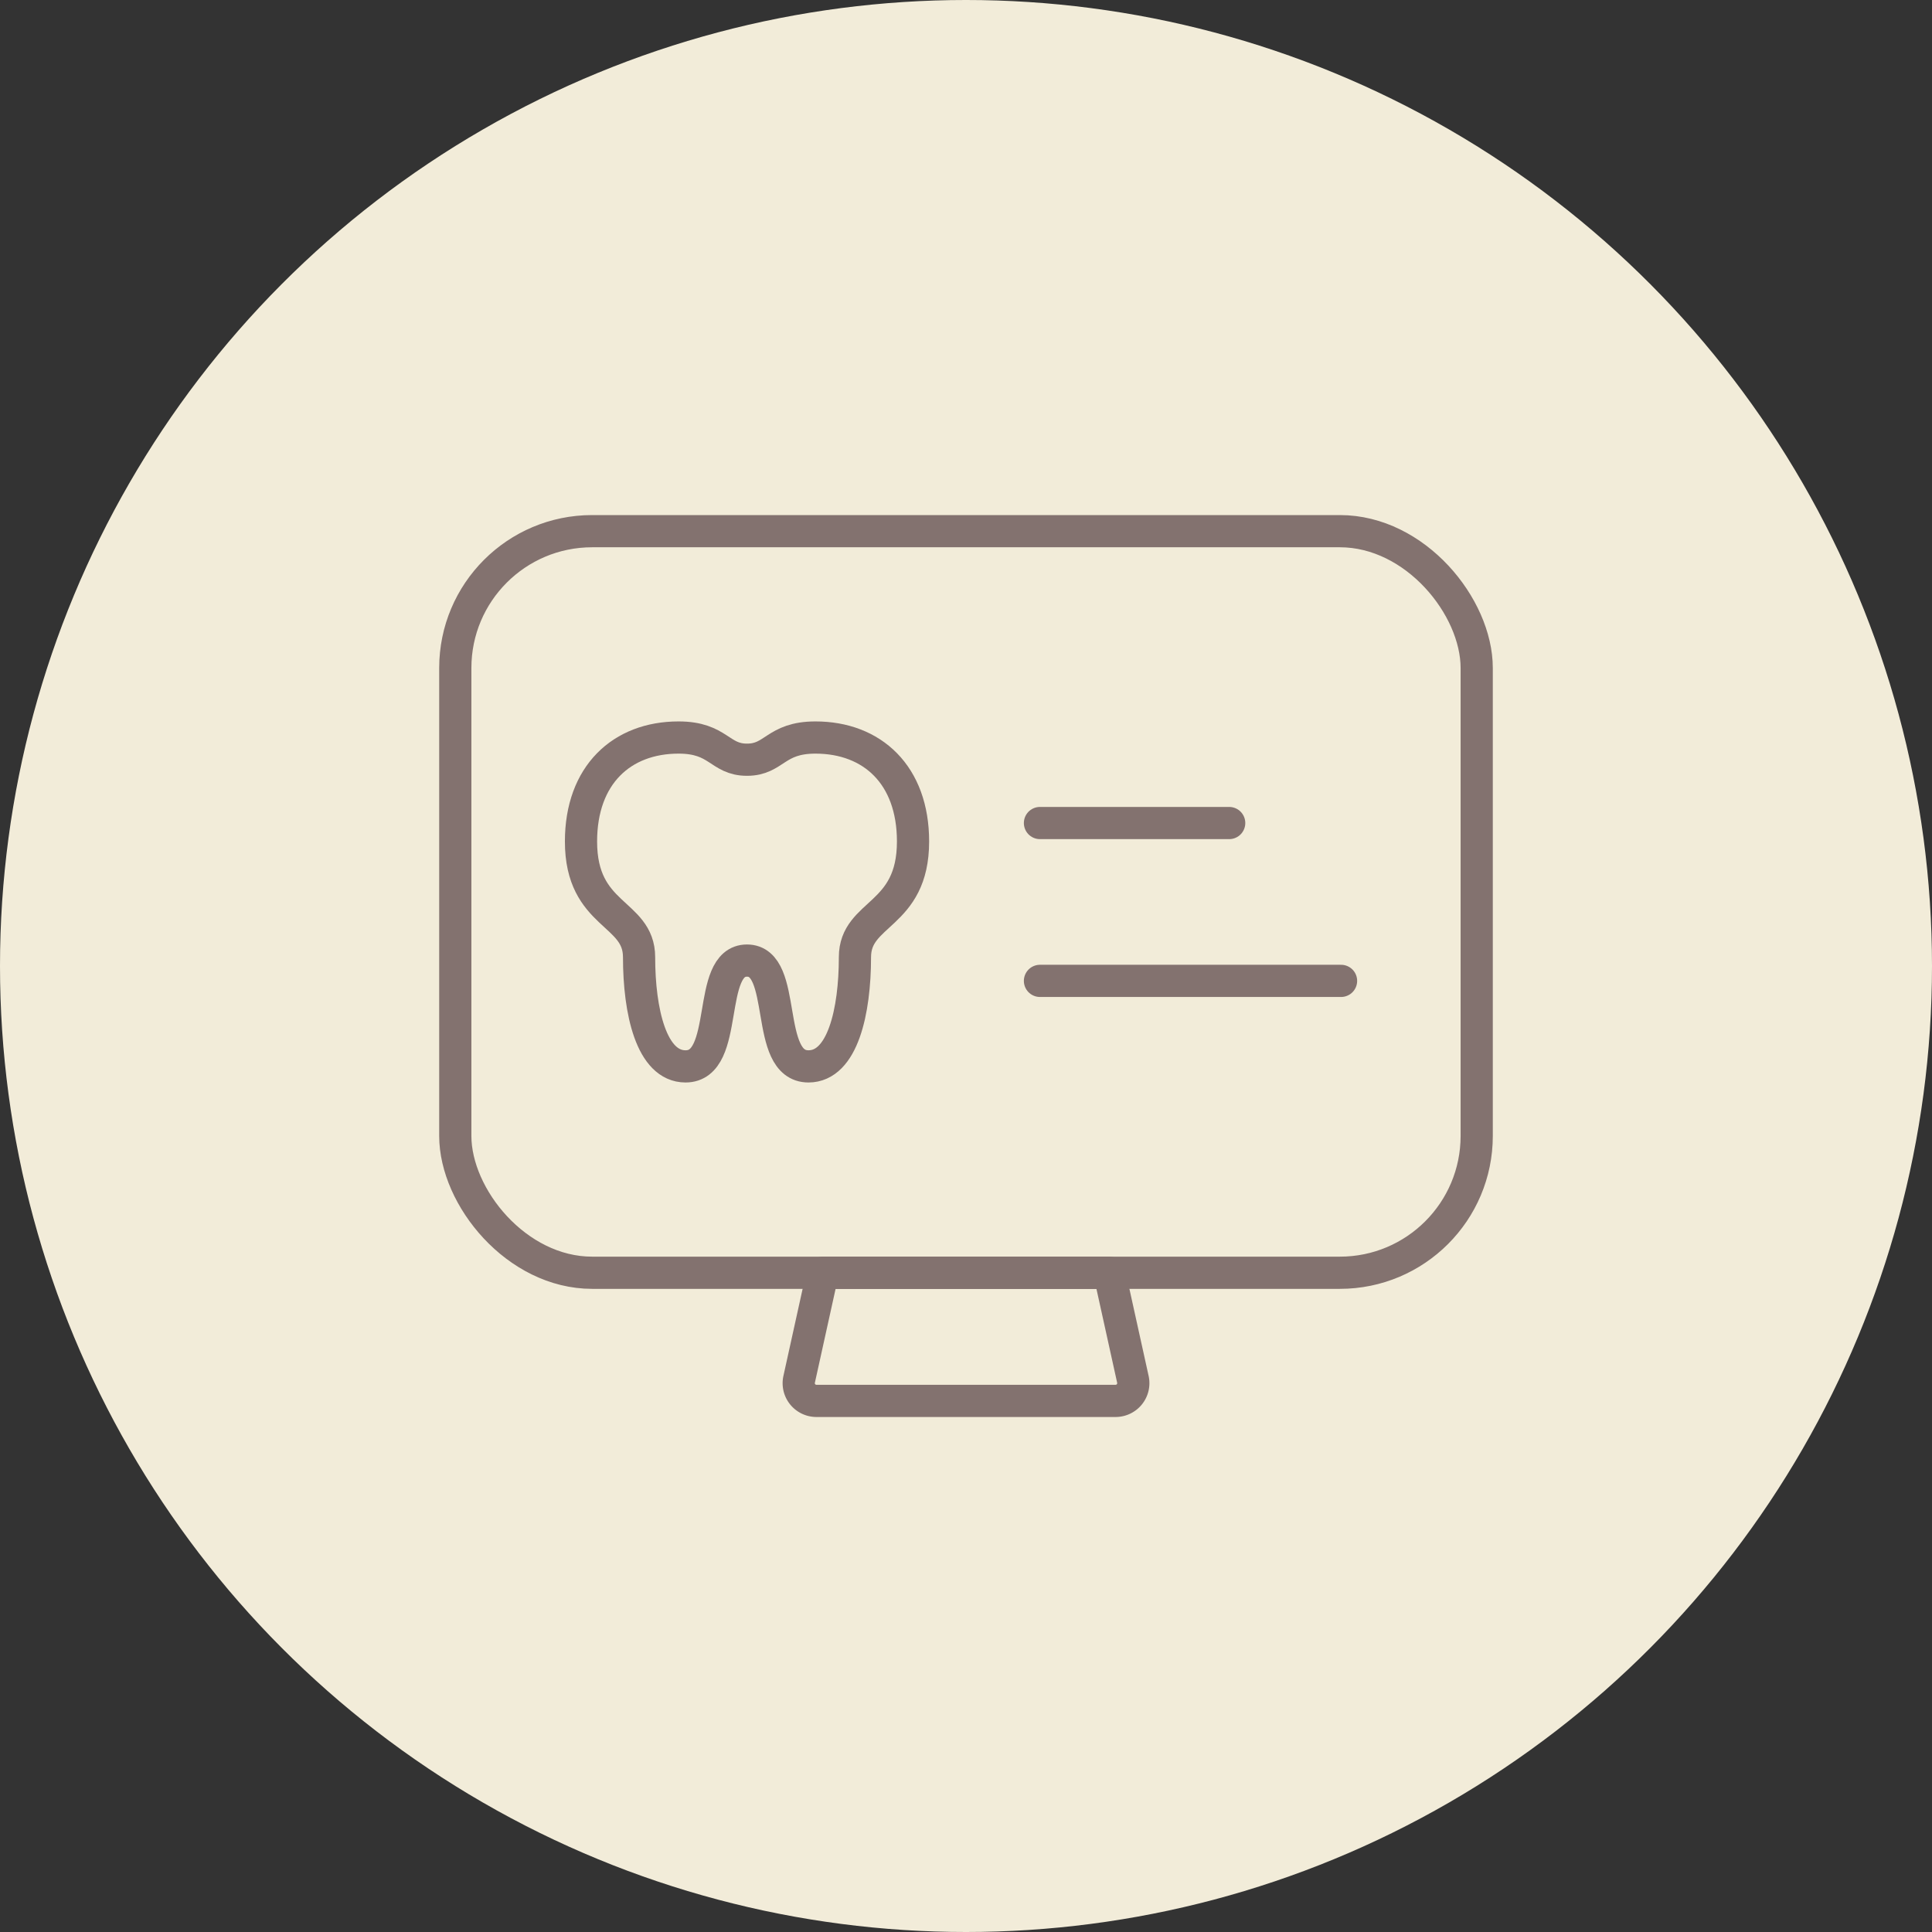
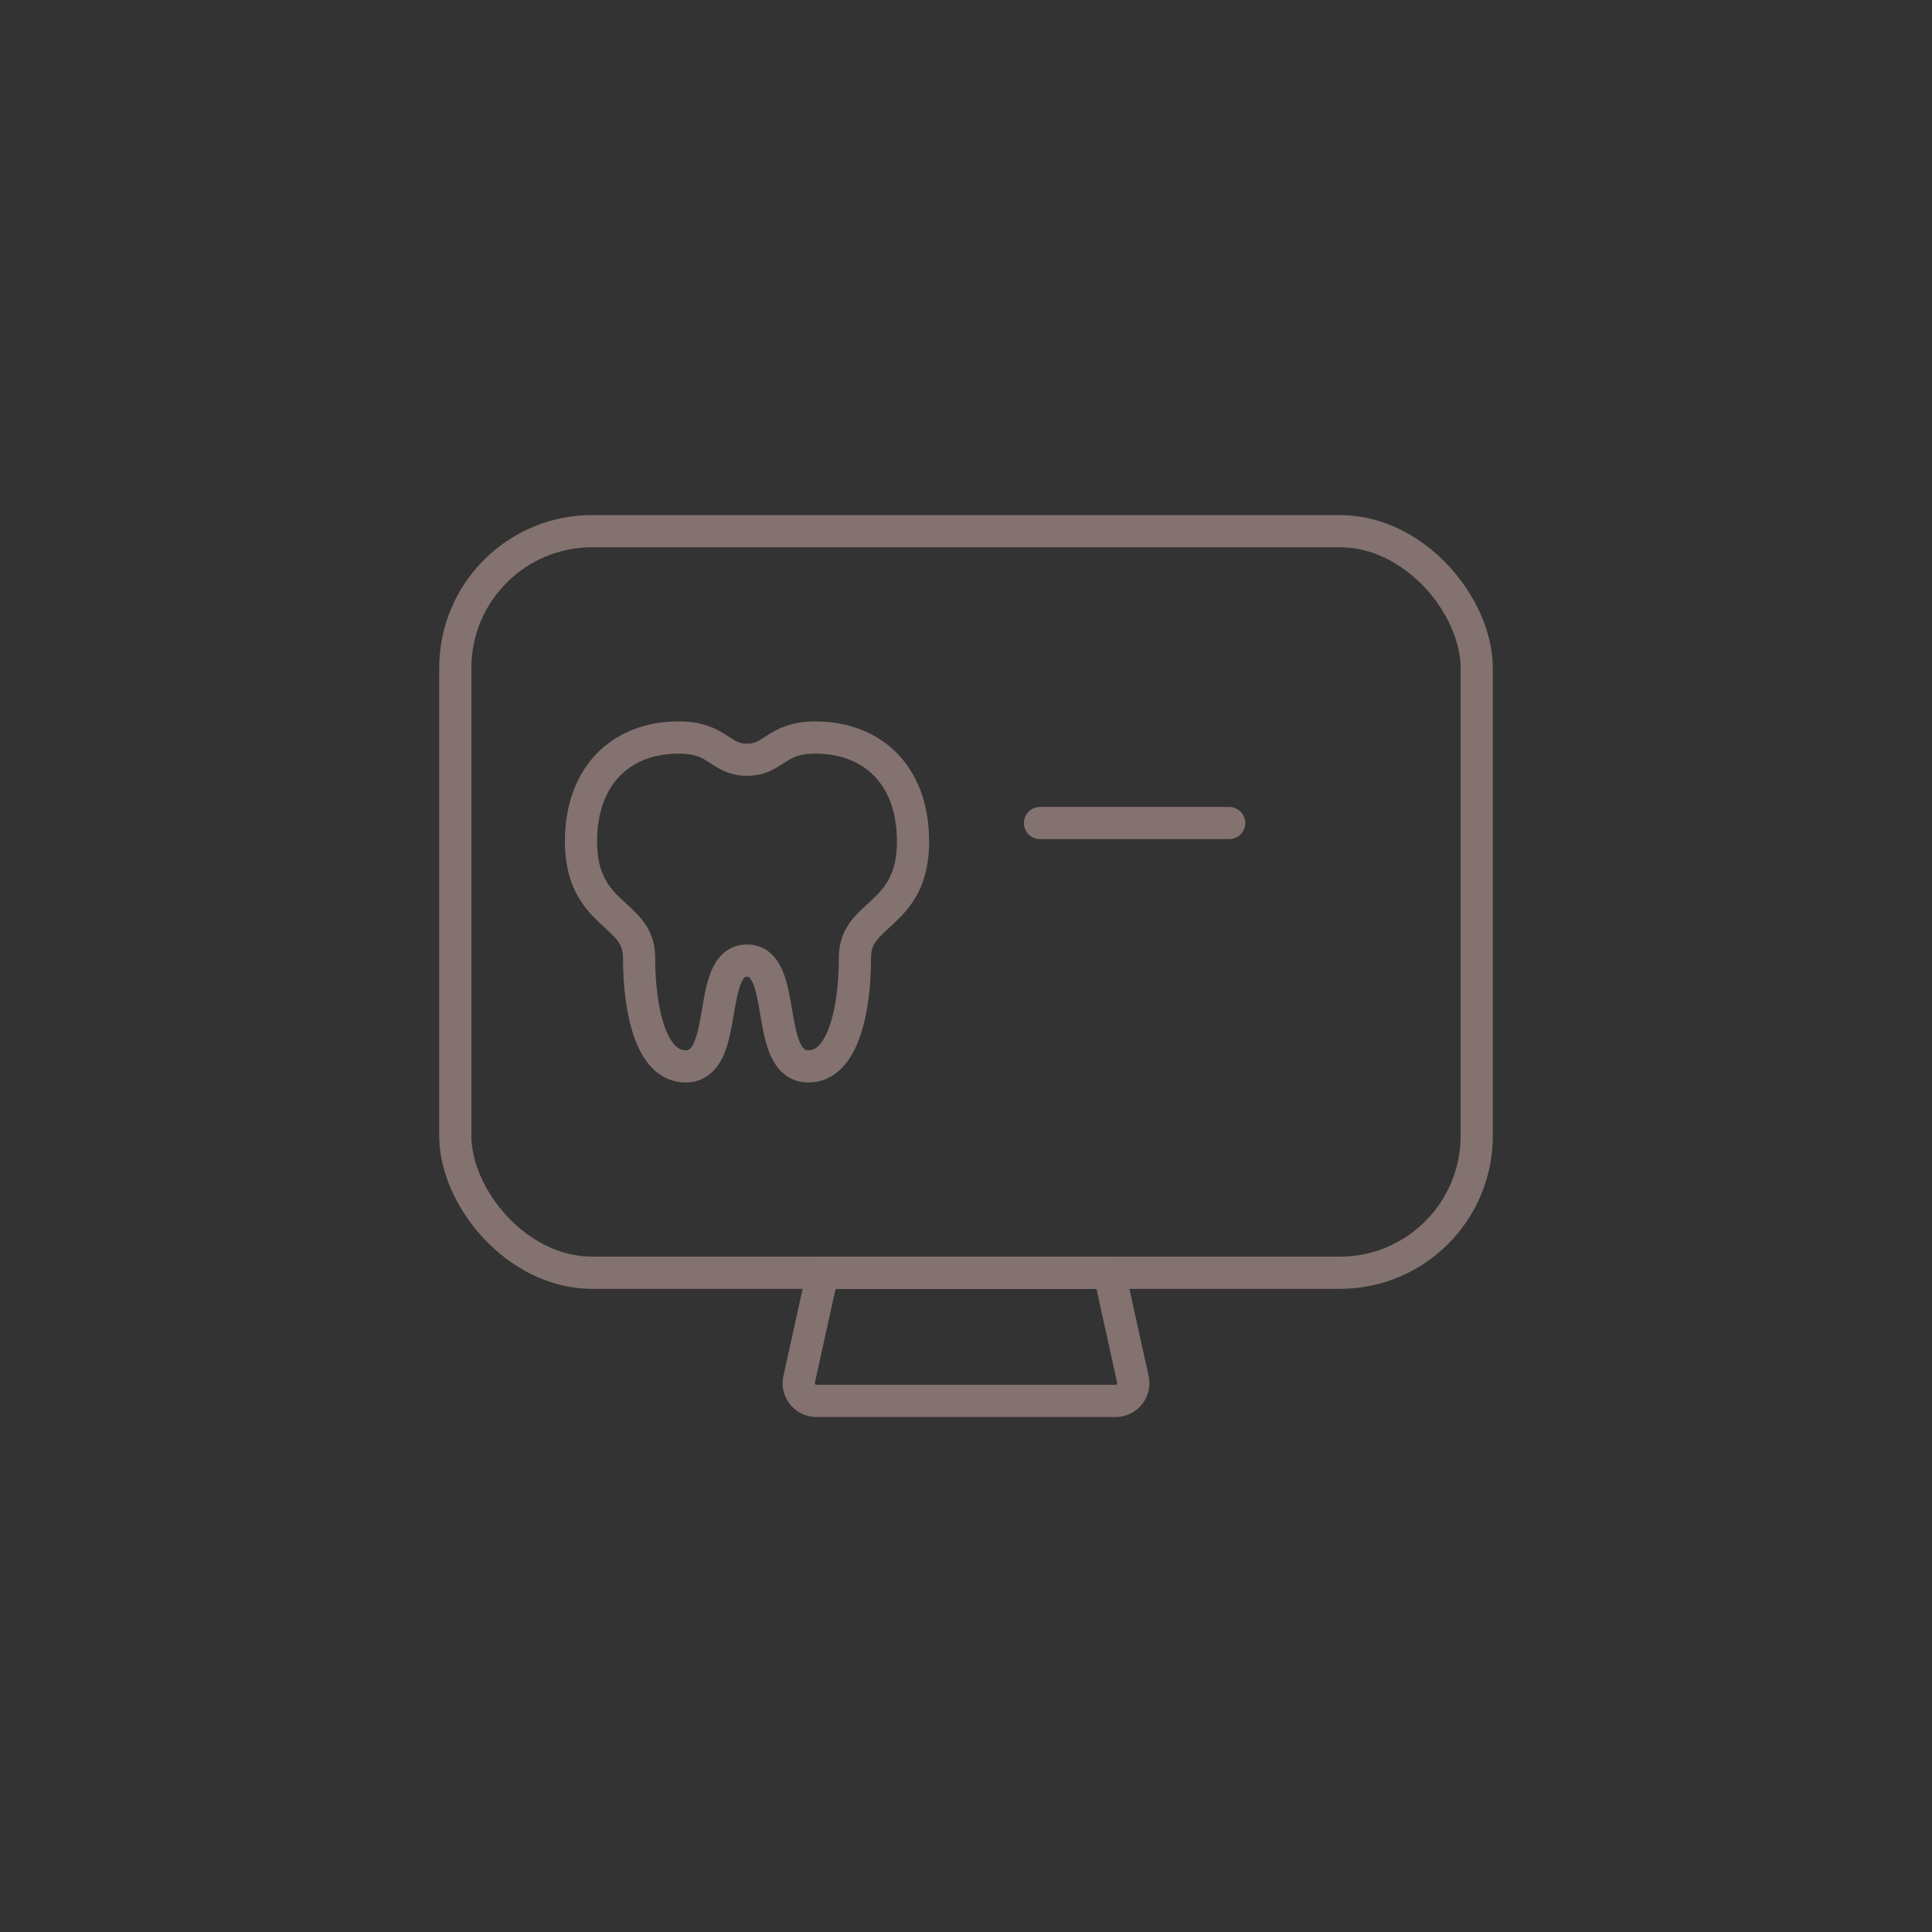
<svg xmlns="http://www.w3.org/2000/svg" width="120" height="120" viewBox="0 0 120 120">
  <rect x="0" y="0" width="120" height="120" fill="#333333" stroke="none" />
  <g id="orthodontics_icon" transform="translate(10003 11467)">
-     <circle id="楕円形_44" data-name="楕円形 44" cx="60" cy="60" r="60" transform="translate(-10003 -11467)" fill="#f2ecd9" />
    <g id="グループ_7408" data-name="グループ 7408" transform="translate(-9974.721 -11434.008)">
      <rect id="長方形_5899" data-name="長方形 5899" width="63.442" height="46.061" rx="8.499" transform="translate(0 0)" fill="none" stroke="#83726f" stroke-linecap="round" stroke-linejoin="round" stroke-width="2" />
      <g id="グループ_7407" data-name="グループ 7407" transform="translate(7.807 12.817)">
        <g id="グループ_7405" data-name="グループ 7405">
          <path id="パス_24133" data-name="パス 24133" d="M2134.445,939.872c-2.584,0-1.01,6.572-3.817,6.572-2.125,0-2.886-3.43-2.886-6.782,0-2.834-3.607-2.493-3.607-7.189,0-4.132,2.532-6.455,6.061-6.455,2.506,0,2.532,1.378,4.25,1.378s1.745-1.378,4.251-1.378c3.529,0,6.061,2.322,6.061,6.455,0,4.7-3.608,4.356-3.608,7.189,0,3.353-.761,6.782-2.886,6.782C2135.456,946.444,2137.03,939.872,2134.445,939.872Z" transform="translate(-2124.134 -926.018)" fill="none" stroke="#83726f" stroke-linecap="round" stroke-linejoin="round" stroke-width="2" />
        </g>
        <g id="グループ_7406" data-name="グループ 7406" transform="translate(28.508 5.311)">
          <line id="線_707" data-name="線 707" x2="11.753" fill="none" stroke="#83726f" stroke-linecap="round" stroke-linejoin="round" stroke-width="2" />
-           <line id="線_708" data-name="線 708" x2="18.701" transform="translate(0 9.804)" fill="none" stroke="#83726f" stroke-linecap="round" stroke-linejoin="round" stroke-width="2" />
        </g>
      </g>
      <path id="パス_24134" data-name="パス 24134" d="M2181.331,1026.2H2162.75a1.1,1.1,0,0,1-1.074-1.337l1.46-6.617h17.81l1.46,6.617A1.1,1.1,0,0,1,2181.331,1026.2Z" transform="translate(-2140.319 -972.18)" fill="none" stroke="#83726f" stroke-linecap="round" stroke-linejoin="round" stroke-width="2" />
    </g>
  </g>
</svg>